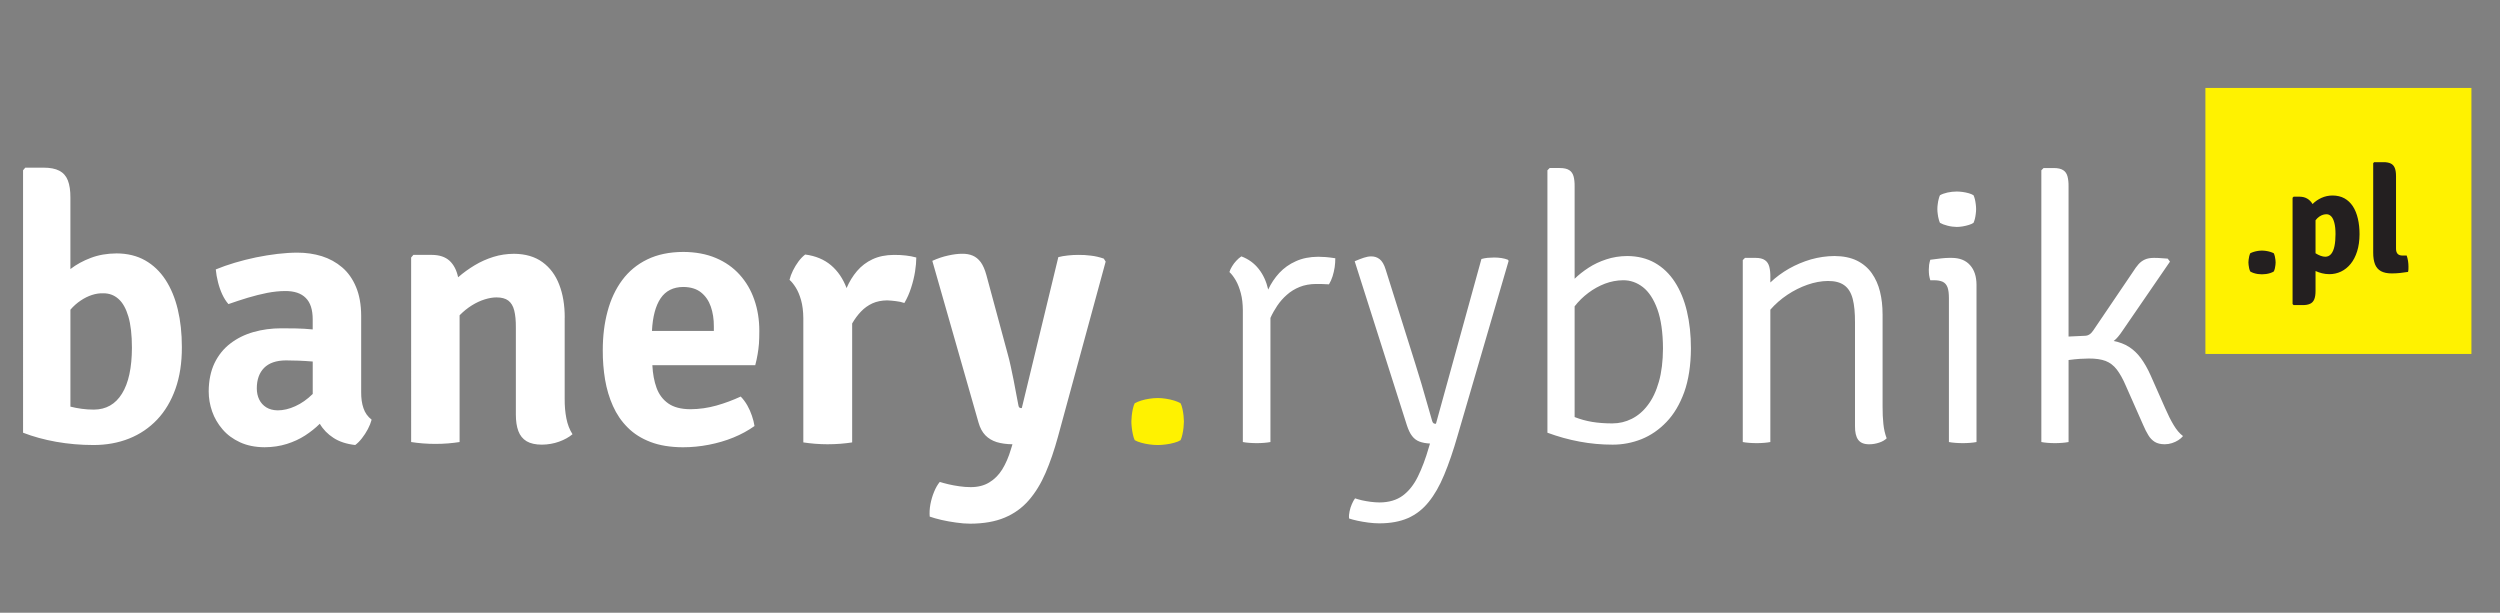
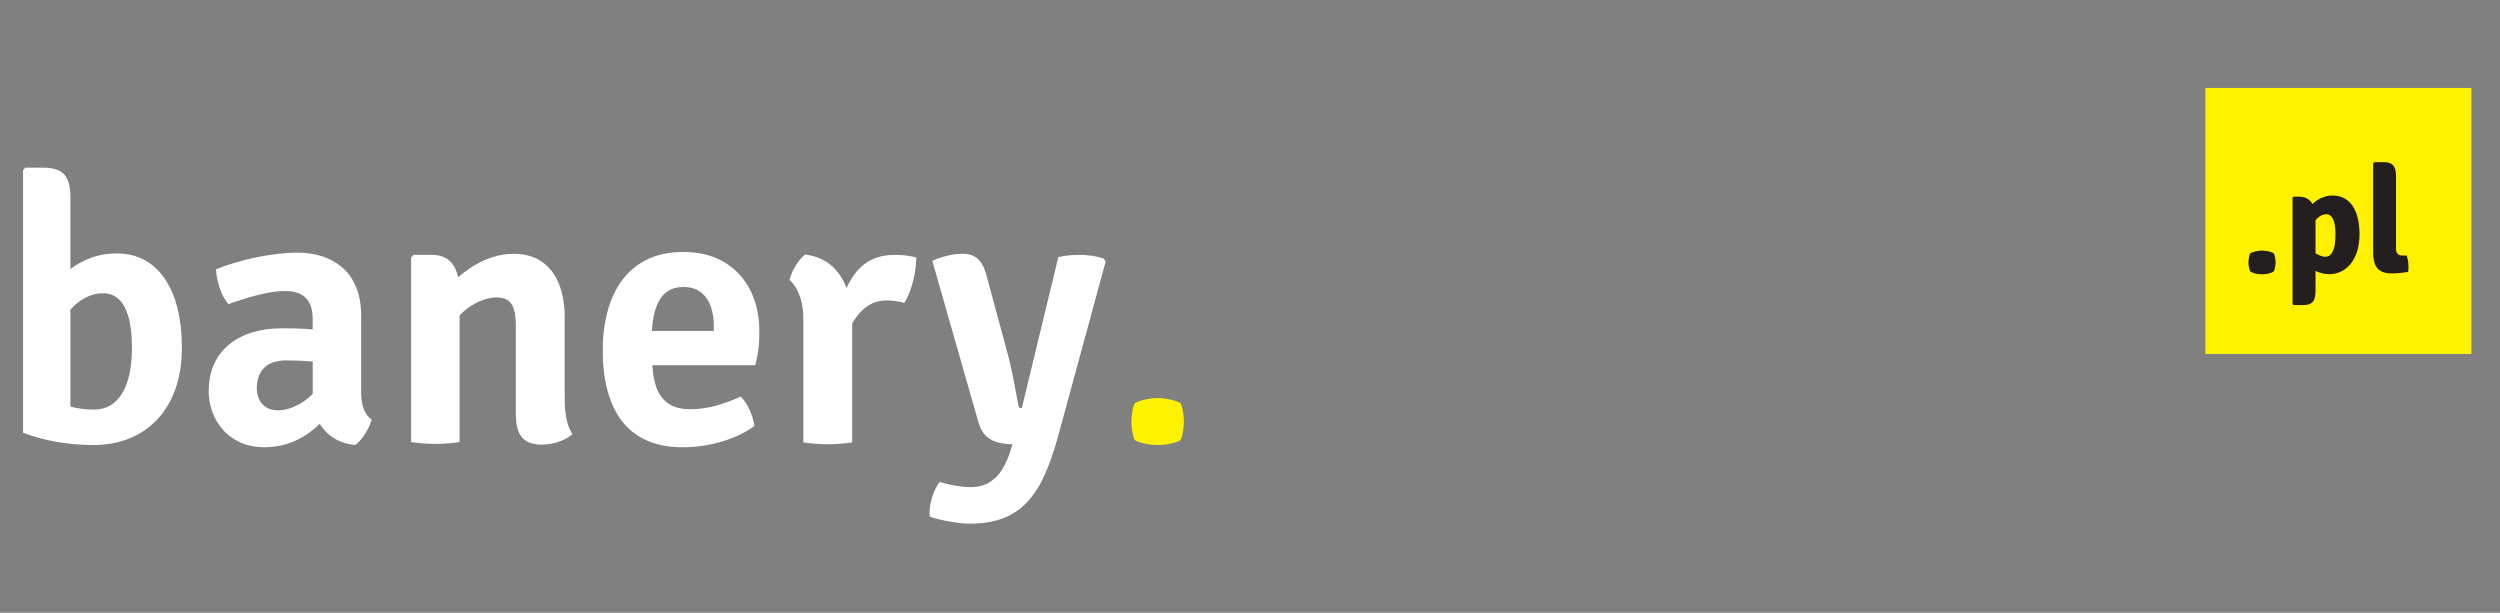
<svg xmlns="http://www.w3.org/2000/svg" version="1.1" id="Warstwa_1" x="0px" y="0px" width="204px" height="50px" viewBox="0 0 204 50" enable-background="new 0 0 204 50" xml:space="preserve">
  <rect x="0" y="0" width="204" height="50" fill="#808080" stroke="none" />
  <g>
    <polygon fill-rule="evenodd" clip-rule="evenodd" fill="#FFF200" points="179.961,7.176 179.961,28.882 201.668,28.882    201.668,7.176 179.961,7.176  " />
    <path fill="#FFFFFF" d="M14.84,28.313c0-1.115-0.111-2.14-0.334-3.068c-0.223-0.928-0.558-1.734-1.004-2.418   c-0.446-0.679-0.999-1.207-1.663-1.582c-0.664-0.375-1.44-0.563-2.322-0.567c-0.776,0.005-1.475,0.126-2.104,0.365   c-0.624,0.233-1.182,0.538-1.668,0.913v-5.81c0.005-0.588-0.065-1.06-0.208-1.425c-0.142-0.36-0.375-0.624-0.7-0.791   c-0.319-0.167-0.75-0.249-1.283-0.249h-1.49l-0.182,0.213V35.31c0.826,0.32,1.729,0.567,2.702,0.741   c0.979,0.172,1.992,0.263,3.047,0.263c1.054,0,2.023-0.177,2.9-0.526c0.882-0.351,1.643-0.867,2.291-1.547   c0.644-0.68,1.141-1.516,1.496-2.51C14.668,30.742,14.846,29.602,14.84,28.313L14.84,28.313z M8.422,23.933   c0.481-0.005,0.893,0.147,1.242,0.457c0.35,0.304,0.618,0.786,0.812,1.44c0.192,0.654,0.289,1.505,0.289,2.544   c-0.005,1.633-0.274,2.885-0.811,3.746c-0.532,0.862-1.298,1.299-2.292,1.304c-0.35,0-0.679-0.021-0.993-0.066   c-0.315-0.04-0.619-0.101-0.923-0.177v-7.91c0.253-0.293,0.532-0.542,0.837-0.745c0.299-0.203,0.608-0.354,0.922-0.457   C7.818,23.968,8.128,23.922,8.422,23.933L8.422,23.933z M30.325,34.245c-0.314-0.243-0.538-0.553-0.665-0.934   c-0.132-0.375-0.193-0.815-0.188-1.317v-6.236c-0.005-0.913-0.147-1.694-0.421-2.343c-0.274-0.654-0.649-1.186-1.131-1.597   c-0.481-0.411-1.034-0.715-1.658-0.913c-0.624-0.192-1.288-0.289-1.993-0.289c-0.507,0-1.044,0.036-1.622,0.102   c-0.578,0.07-1.161,0.162-1.754,0.284c-0.594,0.126-1.171,0.269-1.729,0.436c-0.563,0.167-1.08,0.35-1.556,0.547   c0.03,0.34,0.091,0.685,0.182,1.04c0.086,0.35,0.203,0.684,0.345,0.993c0.147,0.314,0.314,0.578,0.507,0.796   c0.527-0.187,1.06-0.359,1.592-0.522c0.533-0.157,1.049-0.289,1.562-0.391c0.512-0.096,1.003-0.152,1.47-0.152   c0.745-0.005,1.308,0.182,1.683,0.563c0.38,0.375,0.568,0.958,0.568,1.749v0.821c-0.461-0.046-0.913-0.071-1.359-0.081   c-0.441-0.011-0.842-0.011-1.196-0.011c-0.806,0-1.562,0.102-2.276,0.305c-0.71,0.202-1.338,0.512-1.886,0.933   c-0.547,0.416-0.979,0.953-1.293,1.598c-0.309,0.648-0.472,1.419-0.477,2.307c0,0.553,0.092,1.1,0.279,1.638   c0.188,0.537,0.471,1.023,0.852,1.465c0.375,0.441,0.852,0.791,1.424,1.055c0.568,0.264,1.242,0.4,2.008,0.405   c0.66-0.005,1.262-0.096,1.81-0.269c0.548-0.172,1.044-0.4,1.491-0.689s0.846-0.608,1.202-0.958   c0.269,0.461,0.644,0.847,1.115,1.15c0.472,0.31,1.064,0.503,1.774,0.583c0.188-0.137,0.37-0.319,0.547-0.547   c0.183-0.233,0.345-0.482,0.487-0.751C30.157,34.753,30.258,34.493,30.325,34.245L30.325,34.245z M22.658,33.485   c-0.365-0.006-0.674-0.087-0.928-0.244c-0.253-0.157-0.446-0.37-0.578-0.639c-0.131-0.269-0.197-0.572-0.197-0.912   c0-0.71,0.197-1.263,0.593-1.669c0.396-0.399,0.989-0.608,1.78-0.613c0.309,0,0.653,0.005,1.039,0.021   c0.381,0.015,0.766,0.04,1.151,0.071v2.646c-0.446,0.44-0.923,0.775-1.419,0.998C23.602,33.373,23.12,33.485,22.658,33.485   L22.658,33.485z M46.082,25.91c0-1.014-0.147-1.906-0.451-2.687c-0.299-0.781-0.755-1.389-1.369-1.835   c-0.614-0.446-1.384-0.669-2.317-0.679c-0.588,0.005-1.151,0.086-1.683,0.253c-0.533,0.167-1.04,0.39-1.521,0.679   c-0.482,0.29-0.933,0.614-1.359,0.984c-0.122-0.583-0.355-1.029-0.7-1.349c-0.35-0.314-0.822-0.472-1.43-0.477h-1.521l-0.182,0.213   V36.07c0.278,0.046,0.593,0.081,0.942,0.111c0.35,0.026,0.695,0.041,1.034,0.041c0.355,0,0.705-0.015,1.044-0.041   c0.345-0.03,0.654-0.065,0.934-0.111V25.728c0.319-0.325,0.653-0.593,1.003-0.811c0.35-0.218,0.7-0.38,1.044-0.486   c0.345-0.107,0.664-0.163,0.963-0.163c0.411,0,0.735,0.086,0.963,0.258c0.233,0.178,0.396,0.446,0.486,0.812   c0.091,0.36,0.137,0.827,0.132,1.394v7.088c0,0.537,0.066,0.988,0.203,1.354c0.137,0.365,0.36,0.644,0.674,0.832   c0.31,0.183,0.73,0.278,1.252,0.278c0.492-0.005,0.958-0.086,1.394-0.243s0.806-0.36,1.1-0.608   c-0.238-0.37-0.406-0.801-0.502-1.298c-0.097-0.491-0.142-1.024-0.137-1.592V25.91L46.082,25.91z M61.627,29.804   c0.081-0.31,0.147-0.604,0.192-0.882c0.051-0.279,0.086-0.567,0.112-0.872c0.02-0.305,0.03-0.654,0.03-1.044   c0-0.918-0.137-1.77-0.411-2.55c-0.269-0.781-0.669-1.46-1.196-2.043s-1.176-1.04-1.947-1.364   c-0.771-0.325-1.653-0.487-2.652-0.492c-1.13,0.005-2.109,0.208-2.94,0.613c-0.826,0.401-1.506,0.964-2.043,1.688   c-0.537,0.725-0.938,1.577-1.196,2.55c-0.264,0.974-0.39,2.033-0.39,3.179c-0.005,0.821,0.061,1.617,0.187,2.389   c0.132,0.77,0.345,1.49,0.644,2.154c0.299,0.669,0.695,1.252,1.202,1.755c0.502,0.507,1.121,0.896,1.866,1.181   c0.74,0.284,1.623,0.426,2.642,0.431c0.714,0,1.424-0.07,2.124-0.207c0.699-0.138,1.369-0.33,1.998-0.589   c0.634-0.259,1.207-0.573,1.719-0.938c-0.041-0.27-0.112-0.548-0.213-0.842c-0.096-0.289-0.224-0.573-0.375-0.842   c-0.157-0.273-0.334-0.512-0.538-0.72c-0.639,0.294-1.297,0.542-1.982,0.734c-0.685,0.193-1.394,0.295-2.125,0.3   c-0.765-0.005-1.364-0.162-1.805-0.472s-0.756-0.73-0.954-1.268c-0.197-0.537-0.309-1.155-0.344-1.851H61.627L61.627,29.804z    M55.755,23.416c0.599,0.005,1.081,0.152,1.445,0.441c0.365,0.289,0.634,0.679,0.802,1.161c0.167,0.487,0.253,1.029,0.248,1.622   v0.366H53.2c0.056-1.161,0.294-2.049,0.705-2.662C54.321,23.73,54.939,23.421,55.755,23.416L55.755,23.416z M64.425,22.837   c0.167,0.143,0.334,0.35,0.507,0.624s0.319,0.618,0.436,1.035c0.117,0.415,0.178,0.907,0.183,1.475v10.13   c0.294,0.045,0.613,0.08,0.953,0.11c0.345,0.026,0.685,0.041,1.024,0.041c0.354,0,0.71-0.015,1.06-0.041   c0.355-0.03,0.669-0.065,0.948-0.11v-9.705c0.213-0.369,0.452-0.694,0.72-0.973c0.269-0.284,0.583-0.507,0.933-0.669   c0.35-0.157,0.751-0.238,1.207-0.243c0.228,0.01,0.461,0.031,0.7,0.061c0.238,0.025,0.472,0.076,0.7,0.152   c0.223-0.375,0.405-0.786,0.547-1.232c0.148-0.451,0.254-0.892,0.325-1.329c0.066-0.436,0.102-0.821,0.102-1.15   c-0.284-0.076-0.563-0.132-0.847-0.162c-0.279-0.036-0.608-0.051-0.979-0.051c-0.669,0.005-1.247,0.122-1.744,0.354   c-0.497,0.233-0.917,0.552-1.268,0.963c-0.344,0.406-0.628,0.867-0.852,1.39c-0.289-0.766-0.709-1.384-1.268-1.861   c-0.558-0.471-1.257-0.765-2.109-0.877c-0.183,0.137-0.365,0.325-0.542,0.558c-0.172,0.233-0.325,0.482-0.457,0.75   S64.481,22.6,64.425,22.837L64.425,22.837z M90.222,21.347l-0.152-0.244c-0.35-0.122-0.7-0.203-1.049-0.243   c-0.35-0.046-0.7-0.066-1.049-0.061c-0.264,0-0.543,0.015-0.827,0.046c-0.289,0.03-0.552,0.076-0.785,0.136l-2.981,12.32   c-0.076,0.006-0.137-0.01-0.183-0.035c-0.045-0.03-0.076-0.086-0.091-0.178c-0.056-0.278-0.111-0.598-0.182-0.952   c-0.066-0.36-0.137-0.735-0.213-1.126c-0.076-0.391-0.157-0.771-0.239-1.141c-0.081-0.37-0.162-0.71-0.249-1.009l-1.734-6.419   c-0.122-0.441-0.273-0.791-0.456-1.044c-0.188-0.253-0.406-0.431-0.659-0.538c-0.249-0.106-0.538-0.157-0.862-0.152   c-0.33,0-0.705,0.045-1.136,0.142c-0.431,0.091-0.862,0.238-1.298,0.436l3.772,13.202c0.122,0.432,0.309,0.776,0.558,1.034   c0.248,0.254,0.558,0.437,0.922,0.554c0.37,0.111,0.801,0.172,1.288,0.177l-0.122,0.396c-0.188,0.644-0.431,1.196-0.714,1.658   c-0.289,0.461-0.645,0.816-1.065,1.064c-0.416,0.253-0.922,0.38-1.506,0.38c-0.309,0-0.619-0.025-0.933-0.07   c-0.314-0.046-0.608-0.097-0.882-0.163c-0.279-0.065-0.513-0.131-0.71-0.192c-0.172,0.208-0.33,0.477-0.461,0.801   c-0.137,0.325-0.233,0.664-0.304,1.024c-0.066,0.36-0.081,0.694-0.056,1.004c0.258,0.092,0.583,0.183,0.963,0.273   c0.38,0.086,0.776,0.158,1.191,0.214c0.41,0.061,0.801,0.091,1.161,0.091c1.095-0.005,2.033-0.167,2.809-0.497   c0.776-0.324,1.43-0.801,1.962-1.414c0.537-0.618,0.994-1.364,1.369-2.236c0.375-0.867,0.71-1.851,1.009-2.94L90.222,21.347   L90.222,21.347z" />
    <path fill="#FFF200" d="M92.32,34.397c0,0.127,0.01,0.284,0.031,0.477c0.02,0.188,0.05,0.38,0.091,0.567   c0.04,0.193,0.091,0.35,0.152,0.477c0.147,0.082,0.319,0.152,0.527,0.208c0.213,0.062,0.431,0.107,0.669,0.138   c0.233,0.035,0.461,0.05,0.689,0.05c0.208,0,0.431-0.015,0.67-0.05c0.238-0.03,0.466-0.076,0.679-0.138   c0.213-0.056,0.38-0.126,0.507-0.208c0.061-0.127,0.111-0.283,0.152-0.477c0.04-0.188,0.071-0.38,0.091-0.567   c0.02-0.192,0.03-0.35,0.03-0.477s-0.01-0.284-0.03-0.477c-0.02-0.188-0.051-0.375-0.091-0.558   c-0.041-0.188-0.092-0.34-0.152-0.456c-0.137-0.081-0.31-0.152-0.522-0.219c-0.213-0.065-0.436-0.116-0.67-0.151   c-0.238-0.036-0.456-0.056-0.664-0.056c-0.228,0-0.456,0.02-0.689,0.056c-0.239,0.035-0.457,0.086-0.669,0.151   c-0.208,0.066-0.38,0.138-0.527,0.219c-0.061,0.116-0.112,0.269-0.152,0.456c-0.041,0.183-0.071,0.37-0.091,0.558   C92.331,34.113,92.32,34.271,92.32,34.397L92.32,34.397z" />
-     <path fill="#FFFFFF" d="M100.321,22.199c0.188,0.172,0.36,0.406,0.528,0.695c0.167,0.294,0.299,0.639,0.405,1.044   c0.106,0.401,0.157,0.857,0.162,1.364V36.07c0.152,0.031,0.325,0.051,0.522,0.066c0.192,0.015,0.405,0.025,0.634,0.025   c0.198,0,0.396-0.011,0.583-0.025c0.188-0.016,0.359-0.035,0.513-0.066V25.941c0.151-0.34,0.339-0.67,0.558-0.999   c0.222-0.325,0.48-0.624,0.785-0.888c0.3-0.268,0.649-0.481,1.04-0.639c0.39-0.157,0.836-0.238,1.328-0.243   c0.167,0,0.339,0,0.521,0.005c0.178,0,0.36,0.01,0.543,0.025c0.121-0.198,0.218-0.416,0.294-0.654   c0.076-0.238,0.132-0.486,0.172-0.74c0.035-0.253,0.051-0.502,0.051-0.735c-0.288-0.046-0.553-0.077-0.79-0.097   c-0.239-0.015-0.441-0.025-0.609-0.025c-0.688,0.005-1.298,0.126-1.819,0.365c-0.528,0.233-0.974,0.553-1.349,0.953   c-0.375,0.405-0.675,0.857-0.908,1.359c-0.151-0.66-0.41-1.222-0.776-1.684c-0.365-0.466-0.836-0.806-1.414-1.024   c-0.142,0.096-0.284,0.213-0.416,0.36c-0.132,0.142-0.249,0.294-0.345,0.456C100.433,21.9,100.362,22.052,100.321,22.199   L100.321,22.199z M123.105,21.286l-0.061-0.091c-0.152-0.061-0.324-0.106-0.517-0.137c-0.193-0.03-0.396-0.045-0.609-0.045   c-0.173,0-0.345,0.01-0.527,0.025c-0.182,0.02-0.35,0.051-0.507,0.096l-3.711,13.446c-0.076,0.005-0.137-0.011-0.188-0.036   c-0.045-0.03-0.086-0.086-0.116-0.177c-0.121-0.421-0.259-0.898-0.41-1.425c-0.152-0.532-0.31-1.08-0.477-1.653   c-0.168-0.567-0.34-1.125-0.512-1.667l-2.403-7.636c-0.122-0.405-0.29-0.685-0.492-0.841c-0.203-0.157-0.436-0.228-0.694-0.223   c-0.178,0-0.376,0.035-0.589,0.106s-0.466,0.167-0.75,0.289l4.259,13.384c0.122,0.371,0.259,0.665,0.421,0.872   c0.162,0.214,0.359,0.365,0.599,0.457c0.237,0.091,0.527,0.146,0.866,0.162l-0.091,0.304c-0.264,0.918-0.563,1.714-0.893,2.383   c-0.33,0.675-0.739,1.191-1.237,1.562c-0.496,0.365-1.125,0.553-1.885,0.558c-0.239,0-0.482-0.02-0.736-0.051   c-0.253-0.035-0.491-0.075-0.72-0.126c-0.223-0.056-0.405-0.106-0.553-0.157c-0.091,0.126-0.182,0.278-0.259,0.466   c-0.08,0.188-0.146,0.381-0.187,0.589c-0.046,0.208-0.062,0.4-0.041,0.588c0.177,0.061,0.405,0.121,0.684,0.183   c0.285,0.061,0.578,0.111,0.893,0.152c0.314,0.04,0.609,0.061,0.888,0.061c0.908,0,1.683-0.142,2.337-0.426   c0.654-0.289,1.217-0.726,1.688-1.313c0.477-0.583,0.902-1.328,1.273-2.226c0.374-0.897,0.74-1.962,1.09-3.185L123.105,21.286   L123.105,21.286z M137.98,28.436c0-1.111-0.11-2.12-0.329-3.042c-0.218-0.917-0.548-1.714-0.983-2.383   c-0.437-0.674-0.979-1.191-1.628-1.561c-0.649-0.365-1.399-0.553-2.261-0.558c-0.608,0.005-1.177,0.096-1.708,0.273   c-0.527,0.172-1.01,0.4-1.44,0.68c-0.436,0.284-0.816,0.583-1.142,0.902v-7.514c0.006-0.335-0.024-0.613-0.086-0.842   c-0.061-0.223-0.178-0.396-0.354-0.507c-0.178-0.117-0.437-0.172-0.775-0.172h-0.821l-0.183,0.183V35.31   c0.867,0.32,1.744,0.563,2.626,0.726c0.887,0.167,1.784,0.248,2.697,0.248c0.807,0,1.587-0.146,2.348-0.446   c0.756-0.304,1.439-0.771,2.043-1.404c0.608-0.629,1.09-1.445,1.45-2.434C137.788,31.006,137.971,29.814,137.98,28.436   L137.98,28.436z M132.444,22.868c0.589-0.005,1.126,0.183,1.618,0.563c0.485,0.38,0.882,0.983,1.181,1.805   c0.294,0.817,0.451,1.886,0.456,3.2c-0.005,1.039-0.116,1.946-0.334,2.712c-0.219,0.771-0.518,1.404-0.903,1.906   c-0.379,0.507-0.821,0.877-1.317,1.125c-0.497,0.249-1.024,0.371-1.582,0.371c-0.604,0-1.146-0.041-1.638-0.122   c-0.492-0.081-0.968-0.213-1.436-0.396v-9.035c0.32-0.411,0.69-0.776,1.116-1.095c0.421-0.319,0.877-0.568,1.358-0.755   C131.45,22.965,131.942,22.873,132.444,22.868L132.444,22.868z M153.617,25.636c0-0.654-0.066-1.262-0.208-1.835   c-0.137-0.567-0.365-1.07-0.67-1.506c-0.309-0.436-0.715-0.781-1.216-1.029c-0.497-0.244-1.111-0.37-1.831-0.375   c-0.644,0.005-1.277,0.096-1.911,0.273c-0.629,0.183-1.228,0.436-1.795,0.755c-0.567,0.325-1.075,0.7-1.526,1.131v-0.426   c0.006-0.334-0.024-0.624-0.086-0.857c-0.061-0.233-0.177-0.416-0.354-0.537c-0.178-0.127-0.437-0.188-0.775-0.188h-0.853   l-0.182,0.183V36.07c0.151,0.031,0.323,0.051,0.521,0.066c0.193,0.015,0.406,0.025,0.634,0.025c0.198,0,0.396-0.011,0.583-0.025   c0.188-0.016,0.36-0.035,0.512-0.066V25.271c0.4-0.461,0.868-0.867,1.391-1.217c0.526-0.35,1.074-0.623,1.642-0.821   c0.568-0.198,1.121-0.3,1.653-0.305c0.573-0.005,1.023,0.112,1.349,0.351c0.324,0.232,0.553,0.603,0.685,1.105   c0.132,0.501,0.192,1.15,0.188,1.952v8.427c-0.006,0.502,0.08,0.877,0.258,1.12c0.179,0.249,0.478,0.37,0.897,0.37   c0.279,0,0.548-0.045,0.807-0.132c0.259-0.081,0.466-0.203,0.623-0.354c-0.131-0.34-0.223-0.726-0.269-1.167   c-0.046-0.44-0.07-0.912-0.065-1.419V25.636L153.617,25.636z M158.089,17.058c0,0.122,0.01,0.259,0.03,0.4   c0.016,0.142,0.041,0.279,0.076,0.406c0.03,0.127,0.065,0.233,0.106,0.319c0.162,0.091,0.365,0.172,0.618,0.233   c0.248,0.066,0.503,0.097,0.751,0.102c0.146,0,0.31-0.015,0.491-0.045c0.178-0.031,0.35-0.071,0.508-0.122   c0.161-0.051,0.283-0.106,0.369-0.167c0.041-0.086,0.076-0.192,0.112-0.319c0.03-0.127,0.056-0.264,0.071-0.406   c0.02-0.142,0.029-0.279,0.029-0.4c0-0.126-0.01-0.258-0.029-0.401c-0.016-0.142-0.041-0.279-0.071-0.406   c-0.036-0.131-0.071-0.238-0.112-0.319c-0.096-0.061-0.223-0.117-0.38-0.163c-0.162-0.045-0.329-0.081-0.507-0.106   c-0.172-0.02-0.335-0.035-0.481-0.035c-0.248,0-0.503,0.03-0.751,0.081c-0.253,0.056-0.456,0.131-0.618,0.223   c-0.041,0.081-0.076,0.188-0.106,0.319c-0.035,0.127-0.061,0.264-0.076,0.406C158.099,16.8,158.089,16.932,158.089,17.058   L158.089,17.058z M161.283,23.233c-0.005-0.68-0.178-1.212-0.527-1.597c-0.346-0.391-0.837-0.588-1.481-0.593h-0.243   c-0.167,0-0.38,0.015-0.634,0.041c-0.258,0.03-0.552,0.066-0.887,0.112c-0.046,0.152-0.076,0.289-0.097,0.42   c-0.015,0.132-0.024,0.264-0.024,0.401c0,0.146,0.01,0.289,0.024,0.426c0.021,0.131,0.051,0.273,0.097,0.426h0.273   c0.314-0.005,0.558,0.041,0.746,0.127c0.182,0.091,0.309,0.238,0.39,0.456c0.076,0.213,0.111,0.502,0.111,0.877V36.07   c0.152,0.031,0.325,0.051,0.522,0.066c0.192,0.015,0.405,0.025,0.634,0.025c0.198,0,0.396-0.011,0.584-0.025   c0.187-0.016,0.359-0.035,0.512-0.066V23.233L161.283,23.233z M175.489,30.625c-0.249-0.558-0.517-1.023-0.801-1.409   c-0.285-0.38-0.604-0.685-0.964-0.912c-0.36-0.229-0.775-0.386-1.247-0.478c0.137-0.106,0.259-0.228,0.375-0.37   c0.116-0.136,0.233-0.299,0.354-0.481l3.864-5.627l-0.184-0.244c-0.207-0.015-0.395-0.03-0.562-0.04   c-0.168-0.015-0.355-0.021-0.563-0.021c-0.299,0-0.547,0.046-0.745,0.137c-0.198,0.091-0.37,0.218-0.517,0.385   c-0.147,0.167-0.295,0.371-0.441,0.604l-3.255,4.806c-0.092,0.137-0.193,0.244-0.305,0.314c-0.111,0.076-0.243,0.112-0.396,0.112   l-1.308,0.061V15.233c0.005-0.335-0.025-0.613-0.087-0.842c-0.06-0.223-0.177-0.396-0.354-0.507   c-0.178-0.117-0.437-0.172-0.775-0.172h-0.821l-0.183,0.183V36.07c0.151,0.031,0.319,0.051,0.507,0.066   c0.183,0.015,0.391,0.025,0.619,0.025c0.197,0,0.395-0.011,0.582-0.025c0.188-0.016,0.36-0.035,0.513-0.066v-6.692   c0.334-0.046,0.644-0.076,0.923-0.096c0.279-0.016,0.522-0.026,0.72-0.026c0.559-0.005,1.019,0.062,1.379,0.198   c0.354,0.137,0.659,0.37,0.913,0.699c0.253,0.33,0.507,0.781,0.75,1.354l1.399,3.163c0.137,0.324,0.278,0.608,0.426,0.842   c0.142,0.238,0.319,0.416,0.527,0.547c0.212,0.128,0.481,0.193,0.811,0.193c0.193,0,0.392-0.03,0.584-0.091s0.37-0.143,0.527-0.244   s0.283-0.213,0.38-0.334c-0.273-0.203-0.527-0.502-0.766-0.902c-0.238-0.396-0.467-0.857-0.694-1.38L175.489,30.625L175.489,30.625   z" />
    <path fill="#231F20" d="M183.471,21.416c0,0.051,0.005,0.12,0.015,0.206c0.009,0.088,0.024,0.178,0.045,0.274   c0.023,0.094,0.051,0.18,0.088,0.255c0.084,0.053,0.178,0.096,0.286,0.131c0.108,0.035,0.219,0.061,0.335,0.078   c0.116,0.016,0.227,0.024,0.335,0.024s0.221-0.008,0.339-0.024c0.116-0.017,0.23-0.043,0.339-0.078   c0.11-0.035,0.206-0.078,0.29-0.131c0.036-0.075,0.065-0.161,0.088-0.255c0.021-0.096,0.037-0.186,0.045-0.274   c0.01-0.086,0.014-0.155,0.014-0.206c0-0.051-0.004-0.121-0.014-0.208c-0.008-0.086-0.024-0.178-0.045-0.273   c-0.022-0.099-0.052-0.186-0.088-0.266c-0.084-0.045-0.18-0.083-0.29-0.116c-0.108-0.033-0.223-0.06-0.339-0.077   c-0.118-0.017-0.23-0.027-0.339-0.027s-0.219,0.01-0.335,0.027c-0.116,0.018-0.227,0.044-0.335,0.077s-0.202,0.071-0.286,0.116   c-0.037,0.08-0.064,0.167-0.088,0.266c-0.021,0.096-0.036,0.188-0.045,0.273C183.476,21.295,183.471,21.365,183.471,21.416   L183.471,21.416z M192.538,19.113c0-0.466-0.045-0.891-0.136-1.274c-0.09-0.386-0.224-0.719-0.405-1   c-0.185-0.282-0.413-0.499-0.689-0.654c-0.277-0.153-0.602-0.23-0.975-0.232c-0.32,0.002-0.619,0.067-0.897,0.192   c-0.277,0.126-0.522,0.294-0.732,0.506c-0.113-0.192-0.256-0.339-0.434-0.443c-0.177-0.104-0.379-0.155-0.607-0.157h-0.503   l-0.086,0.086v8.674l0.086,0.085h0.734c0.252,0.002,0.456-0.035,0.611-0.108s0.268-0.194,0.339-0.364   c0.069-0.169,0.104-0.396,0.104-0.68v-1.629c0.165,0.076,0.341,0.136,0.526,0.184s0.387,0.071,0.601,0.073   c0.339,0,0.657-0.071,0.954-0.212c0.296-0.143,0.558-0.351,0.783-0.627c0.225-0.276,0.402-0.617,0.529-1.021   C192.47,20.107,192.535,19.639,192.538,19.113L192.538,19.113z M189.843,17.483c0.145-0.002,0.271,0.055,0.382,0.17   c0.11,0.112,0.195,0.288,0.257,0.526c0.063,0.239,0.096,0.545,0.096,0.921c0,0.382-0.028,0.711-0.085,0.986   c-0.058,0.276-0.147,0.488-0.271,0.637c-0.122,0.149-0.281,0.225-0.478,0.227c-0.116,0-0.243-0.026-0.38-0.075   c-0.134-0.051-0.275-0.119-0.416-0.207v-2.695c0.102-0.131,0.208-0.231,0.314-0.302c0.105-0.072,0.208-0.12,0.306-0.149   C189.669,17.495,189.761,17.481,189.843,17.483L189.843,17.483z M196.054,20.853c-0.193,0-0.332-0.051-0.416-0.149   c-0.084-0.1-0.125-0.241-0.123-0.427v-5.893c0.002-0.284-0.033-0.511-0.102-0.68c-0.068-0.17-0.178-0.29-0.331-0.363   c-0.153-0.074-0.357-0.111-0.608-0.108h-0.747l-0.074,0.085v7.29c-0.002,0.388,0.05,0.707,0.149,0.96   c0.1,0.25,0.263,0.437,0.486,0.559s0.519,0.184,0.884,0.184c0.235-0.001,0.468-0.014,0.698-0.039   c0.229-0.025,0.437-0.051,0.625-0.084c0.018-0.063,0.029-0.13,0.032-0.206c0.004-0.074,0.004-0.149,0.004-0.223   c0-0.155-0.012-0.31-0.036-0.467c-0.024-0.155-0.062-0.302-0.11-0.439H196.054L196.054,20.853z" />
  </g>
  <g>
</g>
  <g>
</g>
  <g>
</g>
  <g>
</g>
  <g>
</g>
  <g>
</g>
  <g>
</g>
  <g>
</g>
  <g>
</g>
  <g>
</g>
  <g>
</g>
  <g>
</g>
  <g>
</g>
  <g>
</g>
  <g>
</g>
</svg>